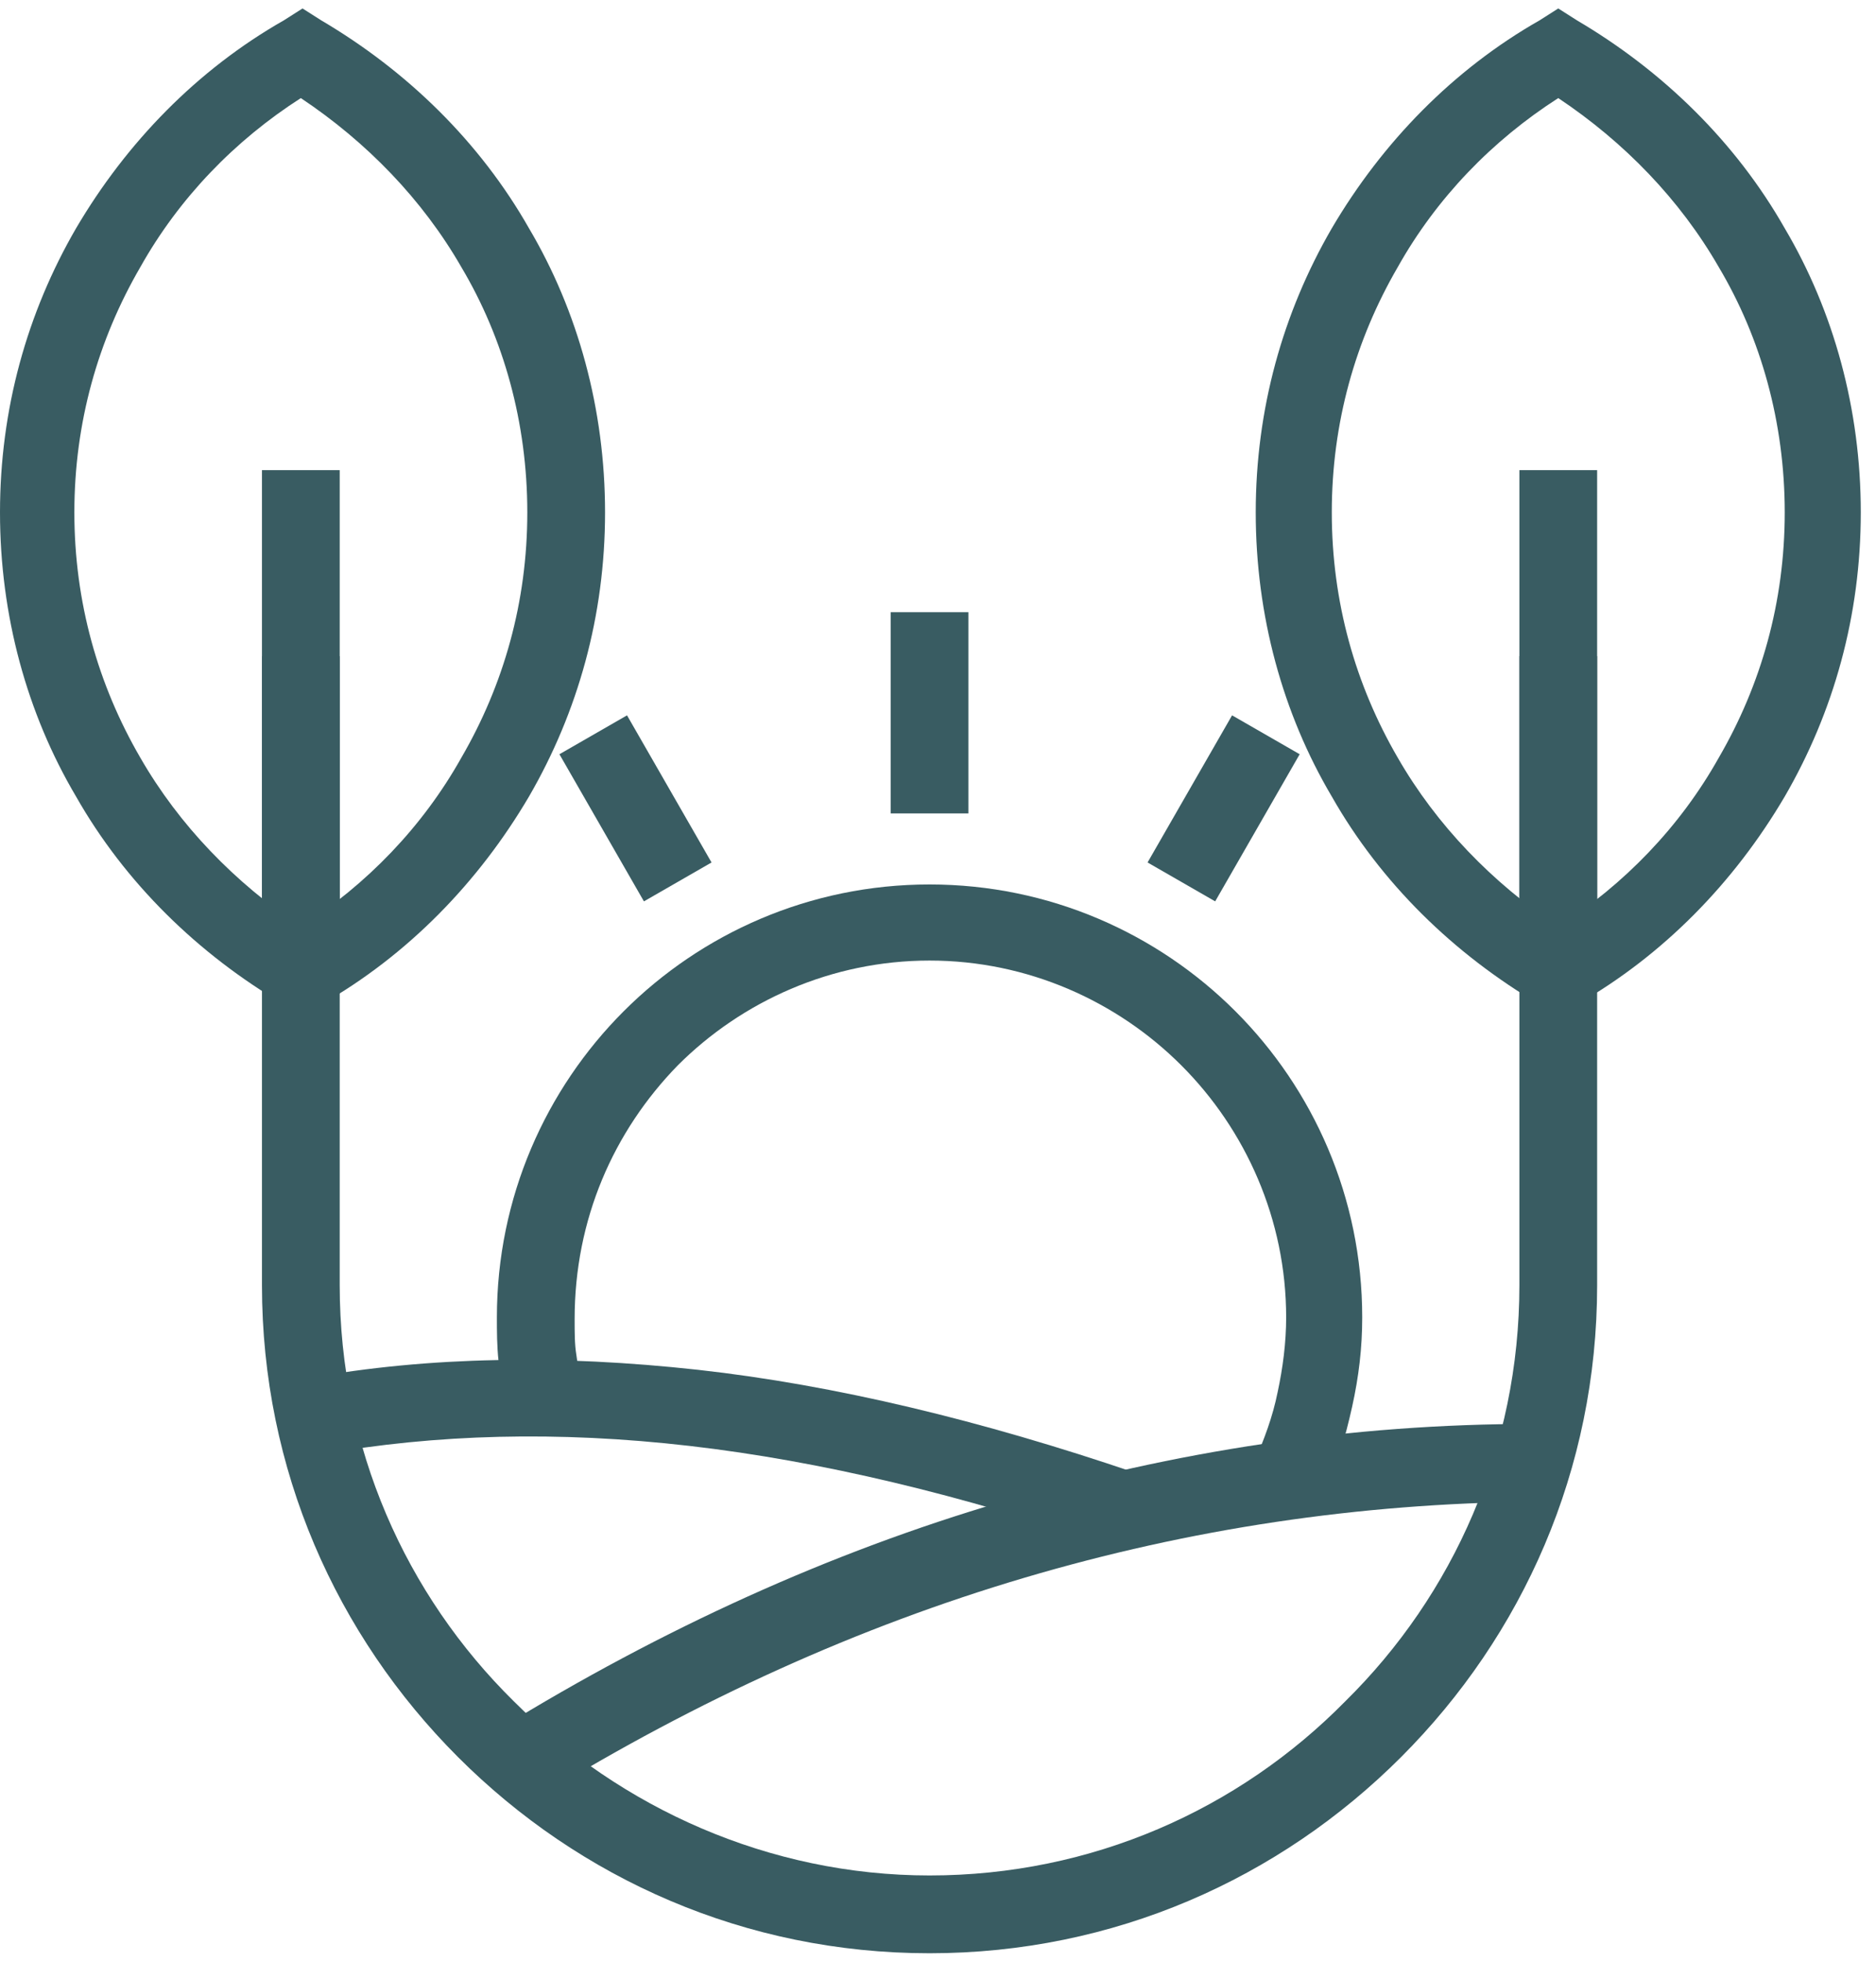
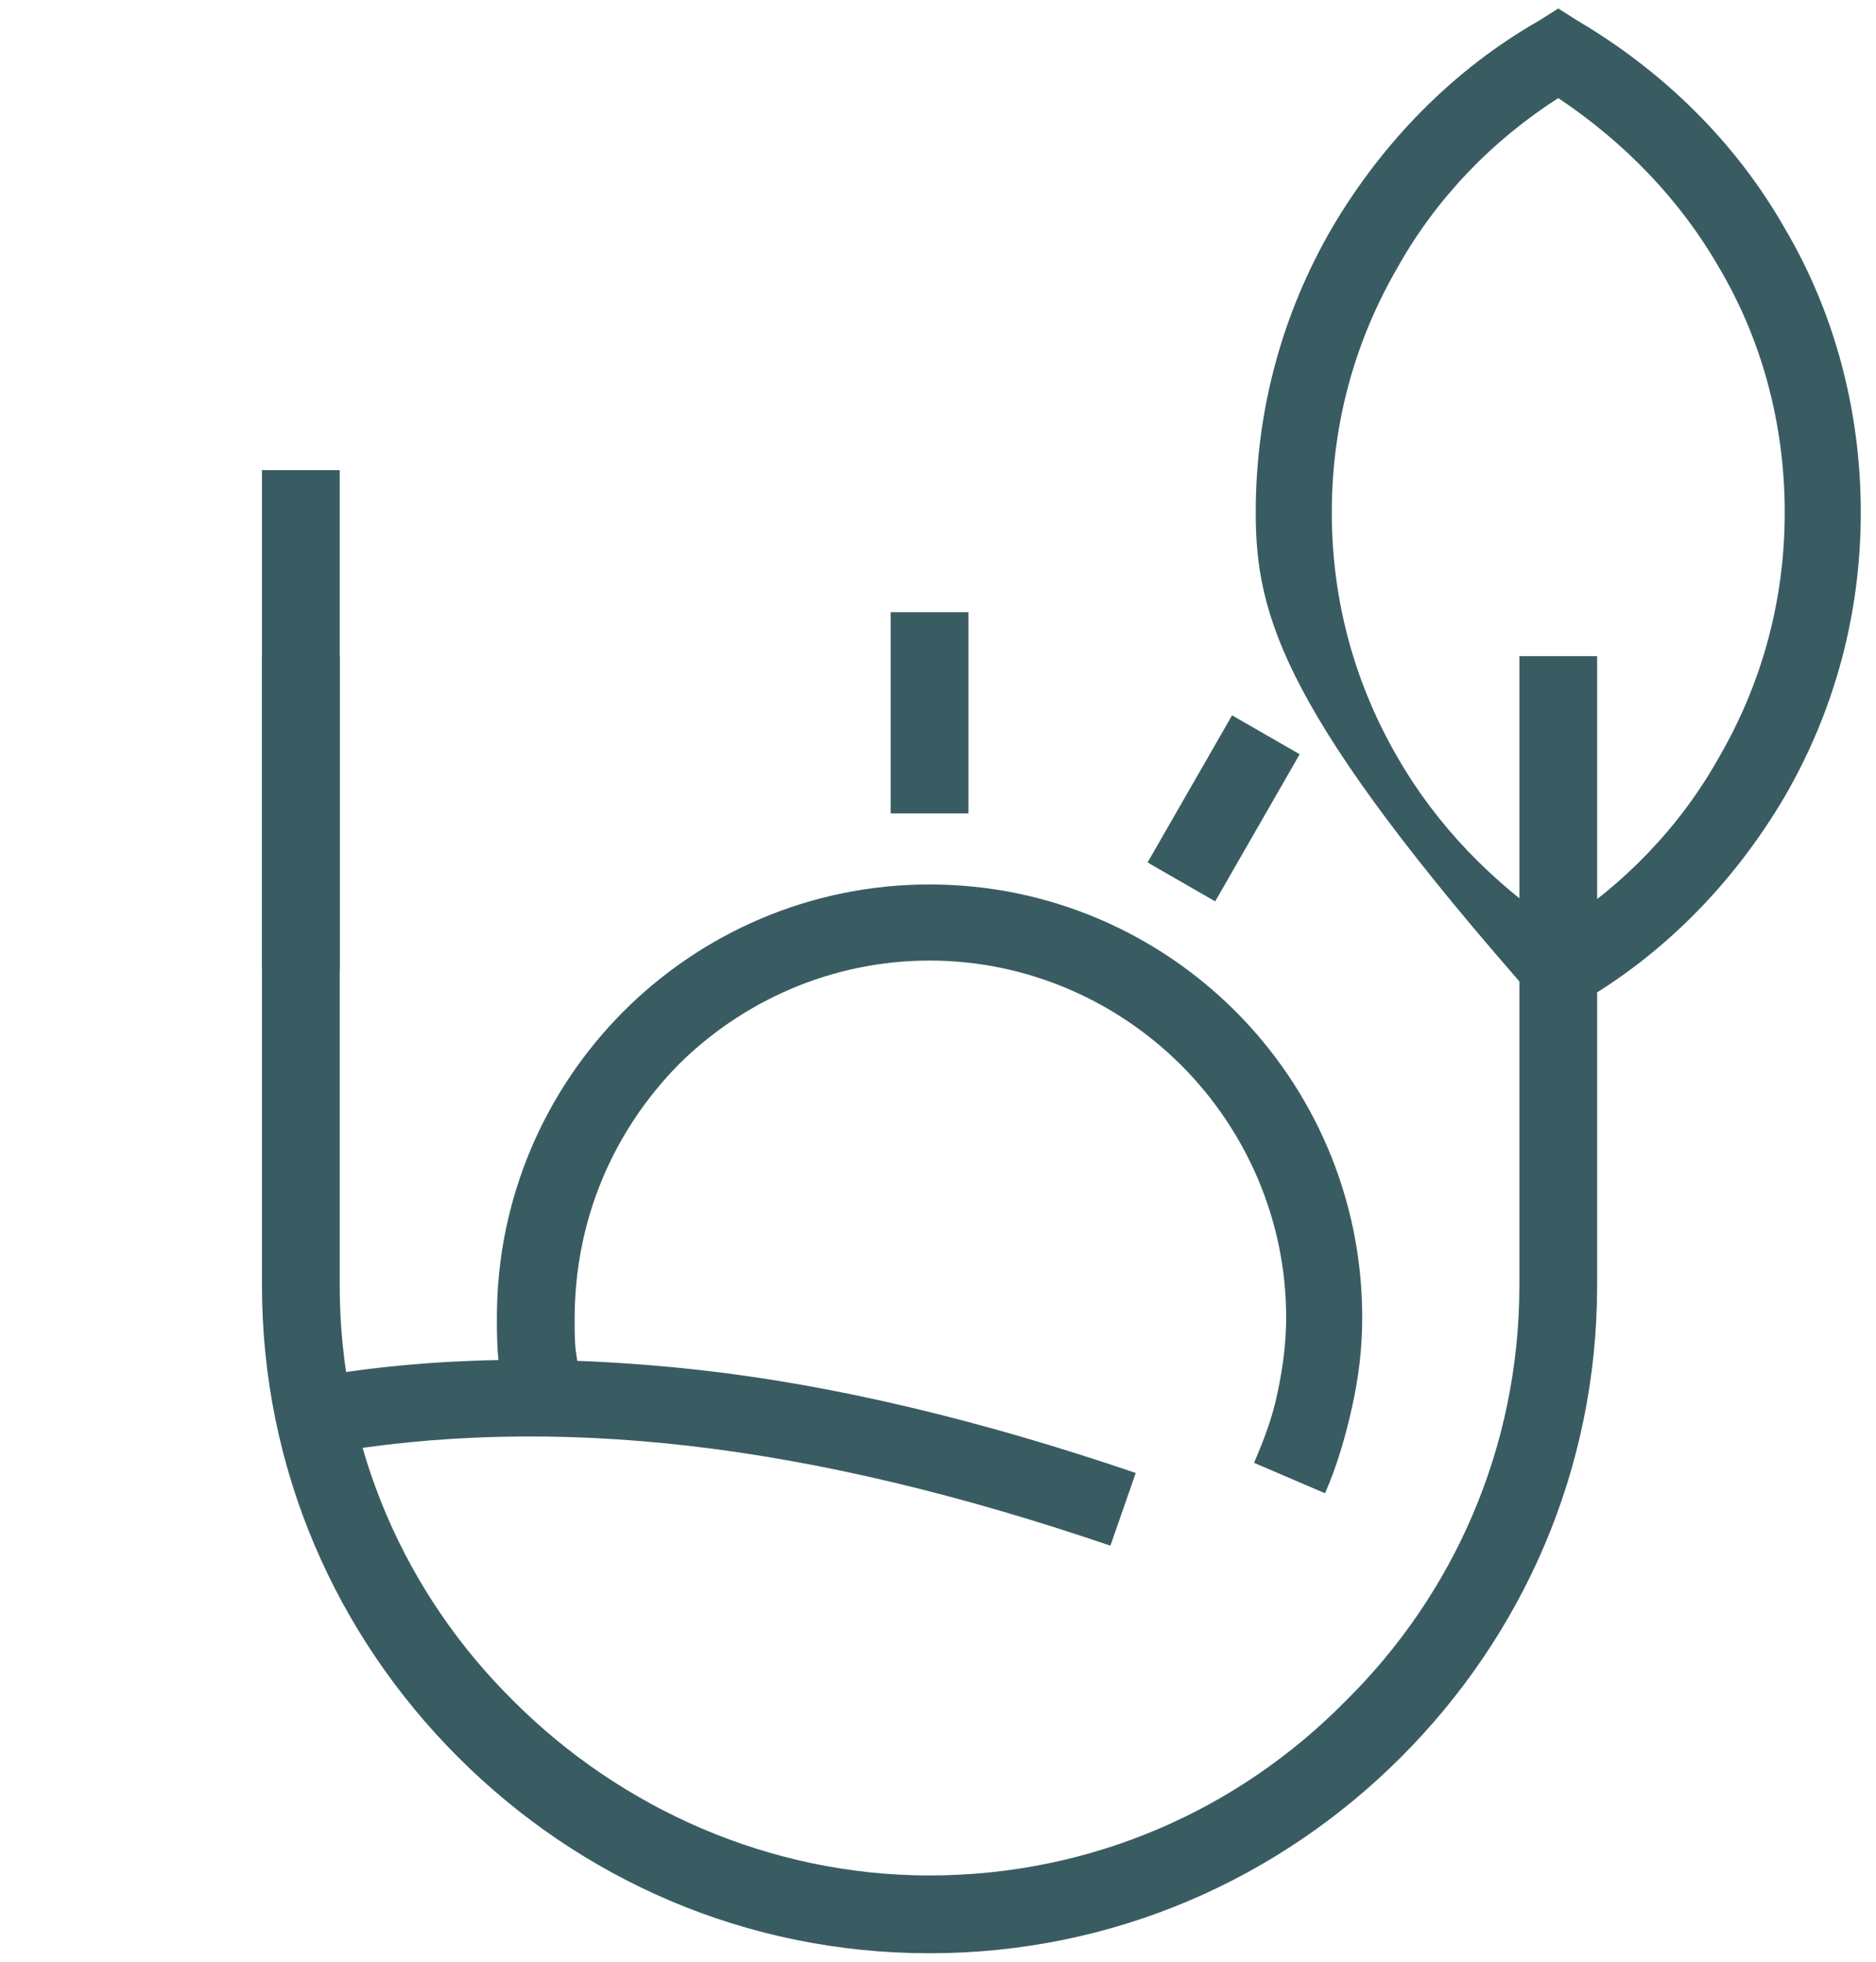
<svg xmlns="http://www.w3.org/2000/svg" width="111" height="116" viewBox="0 0 111 116" fill="none">
  <path d="M94.5 38.8V76C94.5 86.9 90.1 96.7 82.9 103.9C75.7 111.1 65.9 115.5 55 115.5C44.1 115.5 34.3 111.1 27.1 103.9C19.9 96.7 15.5 86.9 15.5 76V38.8H20.1V76C20.1 85.6 24 94.3 30.4 100.6C36.7 106.9 45.5 110.9 55 110.9C64.6 110.9 73.3 107 79.6 100.6C86 94.3 89.9 85.6 89.9 76V38.8H94.5Z" fill="#395C62" />
-   <path d="M29.6 102.2C39.2 96.3 49.1 91.8 59.3 88.8C69.5 85.8 79.9 84.2 90.7 84.2V88.8C80.4 88.9 70.4 90.4 60.6 93.3C50.8 96.2 41.3 100.5 32 106.2L29.6 102.2Z" fill="#395C62" />
  <path d="M65.7 91.4C56.9 88.4 48.6 86.4 40.8 85.5C33 84.6 25.8 84.8 19 86L18.2 81.5C25.4 80.2 33.1 80.1 41.3 81C49.4 81.9 58.1 84 67.2 87.1L65.7 91.4Z" fill="#395C62" />
-   <path d="M93.3 1.2C98.4 4.2 102.7 8.4 105.6 13.5C108.5 18.4 110.1 24.2 110.1 30.3C110.1 36.4 108.5 42.1 105.6 47.1C102.6 52.2 98.4 56.5 93.3 59.4L92.2 60.1L91.1 59.4C86 56.4 81.7 52.2 78.8 47.1C75.9 42.2 74.3 36.4 74.3 30.3C74.3 24.2 75.9 18.5 78.8 13.5C81.8 8.4 86 4.1 91.1 1.2L92.2 0.5L93.3 1.2ZM101.7 15.8C99.4 11.8 96.1 8.4 92.2 5.8C88.3 8.3 85 11.7 82.7 15.8C80.2 20.1 78.8 25 78.8 30.3C78.8 35.6 80.2 40.5 82.7 44.8C85 48.8 88.3 52.2 92.2 54.8C96.1 52.3 99.4 48.9 101.7 44.8C104.2 40.5 105.6 35.6 105.6 30.3C105.6 25 104.2 20 101.7 15.8Z" fill="#395C62" />
-   <path d="M19 1.2C24.1 4.2 28.4 8.4 31.3 13.5C34.2 18.4 35.8 24.2 35.8 30.3C35.8 36.4 34.2 42.1 31.3 47.1C28.3 52.2 24.1 56.5 19 59.4L17.9 60.1L16.8 59.4C11.7 56.4 7.4 52.2 4.5 47.1C1.6 42.2 0 36.4 0 30.3C0 24.2 1.6 18.5 4.5 13.5C7.5 8.4 11.7 4.1 16.8 1.2L17.9 0.5L19 1.2ZM27.3 15.8C25 11.8 21.7 8.4 17.8 5.8C13.9 8.3 10.6 11.7 8.3 15.8C5.8 20.1 4.4 25 4.4 30.3C4.4 35.6 5.8 40.5 8.3 44.8C10.6 48.8 13.9 52.2 17.8 54.8C21.7 52.3 25 48.9 27.3 44.8C29.8 40.5 31.2 35.6 31.2 30.3C31.2 25 29.8 20 27.3 15.8Z" fill="#395C62" />
+   <path d="M93.3 1.2C98.4 4.2 102.7 8.4 105.6 13.5C108.5 18.4 110.1 24.2 110.1 30.3C110.1 36.4 108.5 42.1 105.6 47.1C102.6 52.2 98.4 56.5 93.3 59.4L92.2 60.1L91.1 59.4C75.9 42.2 74.3 36.4 74.3 30.3C74.3 24.2 75.9 18.5 78.8 13.5C81.8 8.4 86 4.1 91.1 1.2L92.2 0.5L93.3 1.2ZM101.7 15.8C99.4 11.8 96.1 8.4 92.2 5.8C88.3 8.3 85 11.7 82.7 15.8C80.2 20.1 78.8 25 78.8 30.3C78.8 35.6 80.2 40.5 82.7 44.8C85 48.8 88.3 52.2 92.2 54.8C96.1 52.3 99.4 48.9 101.7 44.8C104.2 40.5 105.6 35.6 105.6 30.3C105.6 25 104.2 20 101.7 15.8Z" fill="#395C62" />
  <path d="M15.5 57.4V27.8H20.1V57.4H15.5Z" fill="#395C62" />
-   <path d="M89.9 57.4V27.8H94.5V57.4H89.9Z" fill="#395C62" />
  <path d="M29.9 83.1C29.7 82.2 29.6 81.4 29.5 80.5C29.4 79.6 29.4 78.7 29.4 77.9C29.4 70.8 32.3 64.4 36.9 59.8C41.5 55.2 47.9 52.3 55 52.3C62.1 52.3 68.5 55.2 73.1 59.8C77.7 64.4 80.6 70.8 80.6 77.9C80.6 79.7 80.4 81.4 80 83.2C79.6 85 79.1 86.7 78.4 88.3L74.2 86.5C74.8 85.1 75.3 83.8 75.6 82.3C75.9 80.9 76.1 79.4 76.1 77.9C76.1 72.1 73.7 66.8 69.9 63C66.1 59.2 60.8 56.8 55 56.8C49.2 56.8 43.9 59.2 40.1 63C36.3 66.9 34 72.1 34 78C34 78.8 34 79.5 34.1 80.1C34.2 80.8 34.3 81.5 34.4 82.2L29.9 83.1Z" fill="#395C62" />
  <path d="M57.3 36.2V48.1H52.7V36.2H57.3Z" fill="#395C62" />
-   <path d="M37.1 42.3L42.1 51L38.1 53.3L33.1 44.6L37.1 42.3Z" fill="#395C62" />
  <path d="M76.9 44.6L71.9 53.3L67.9 51L72.9 42.3L76.9 44.6Z" fill="#395C62" />
</svg>